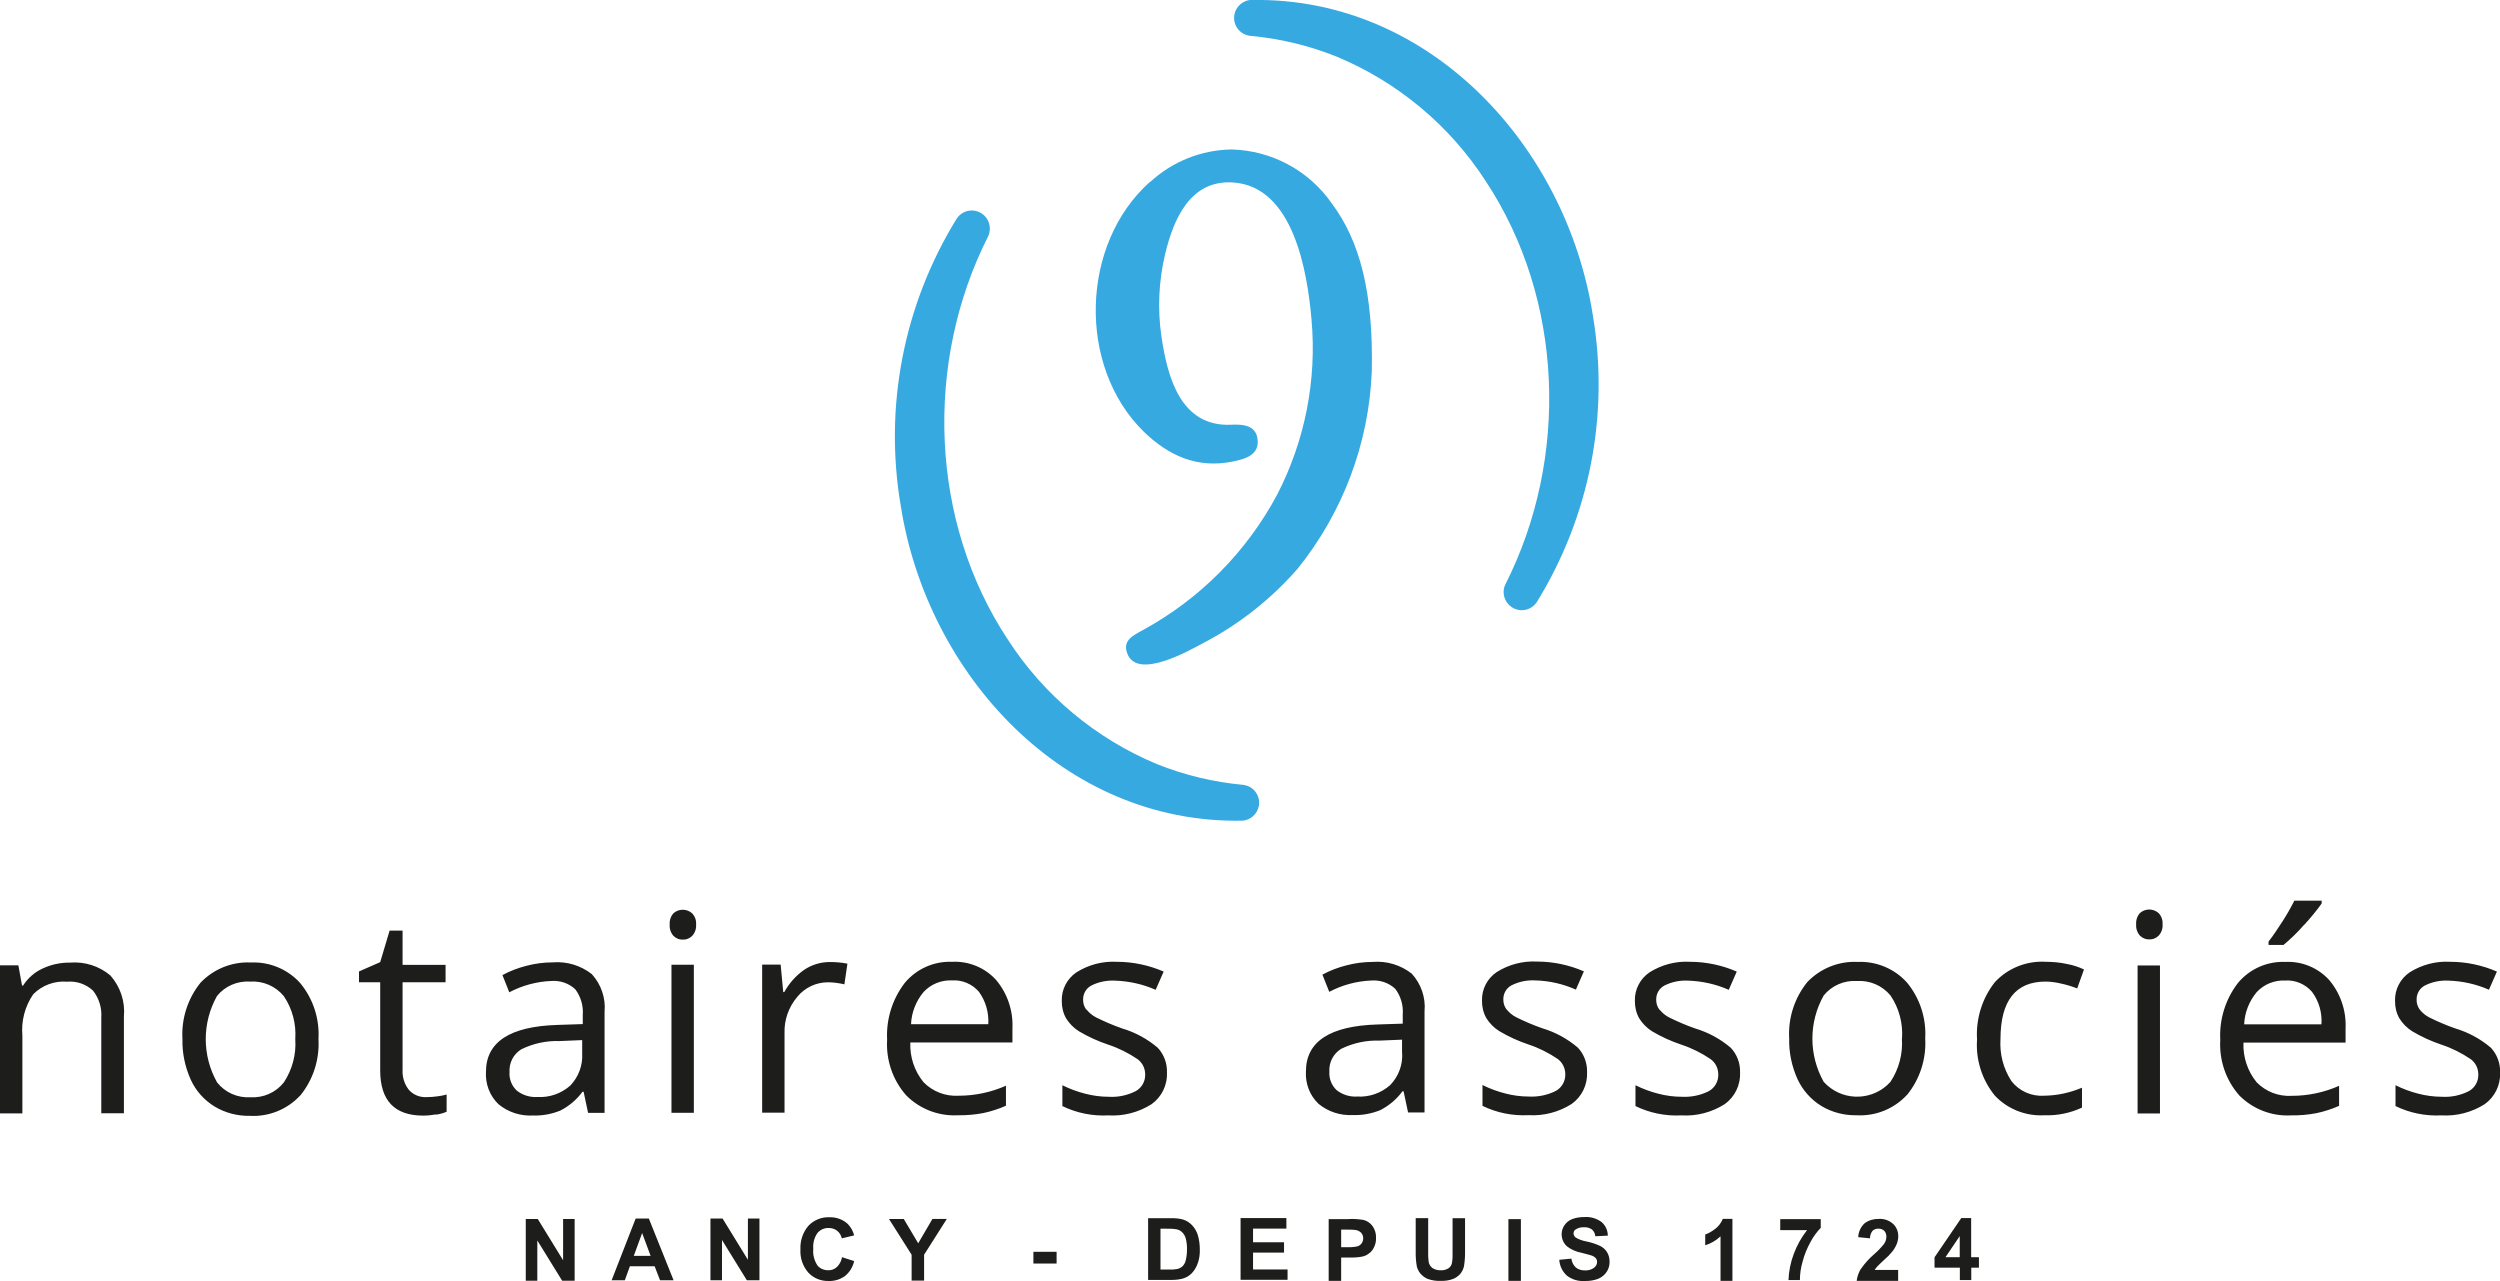
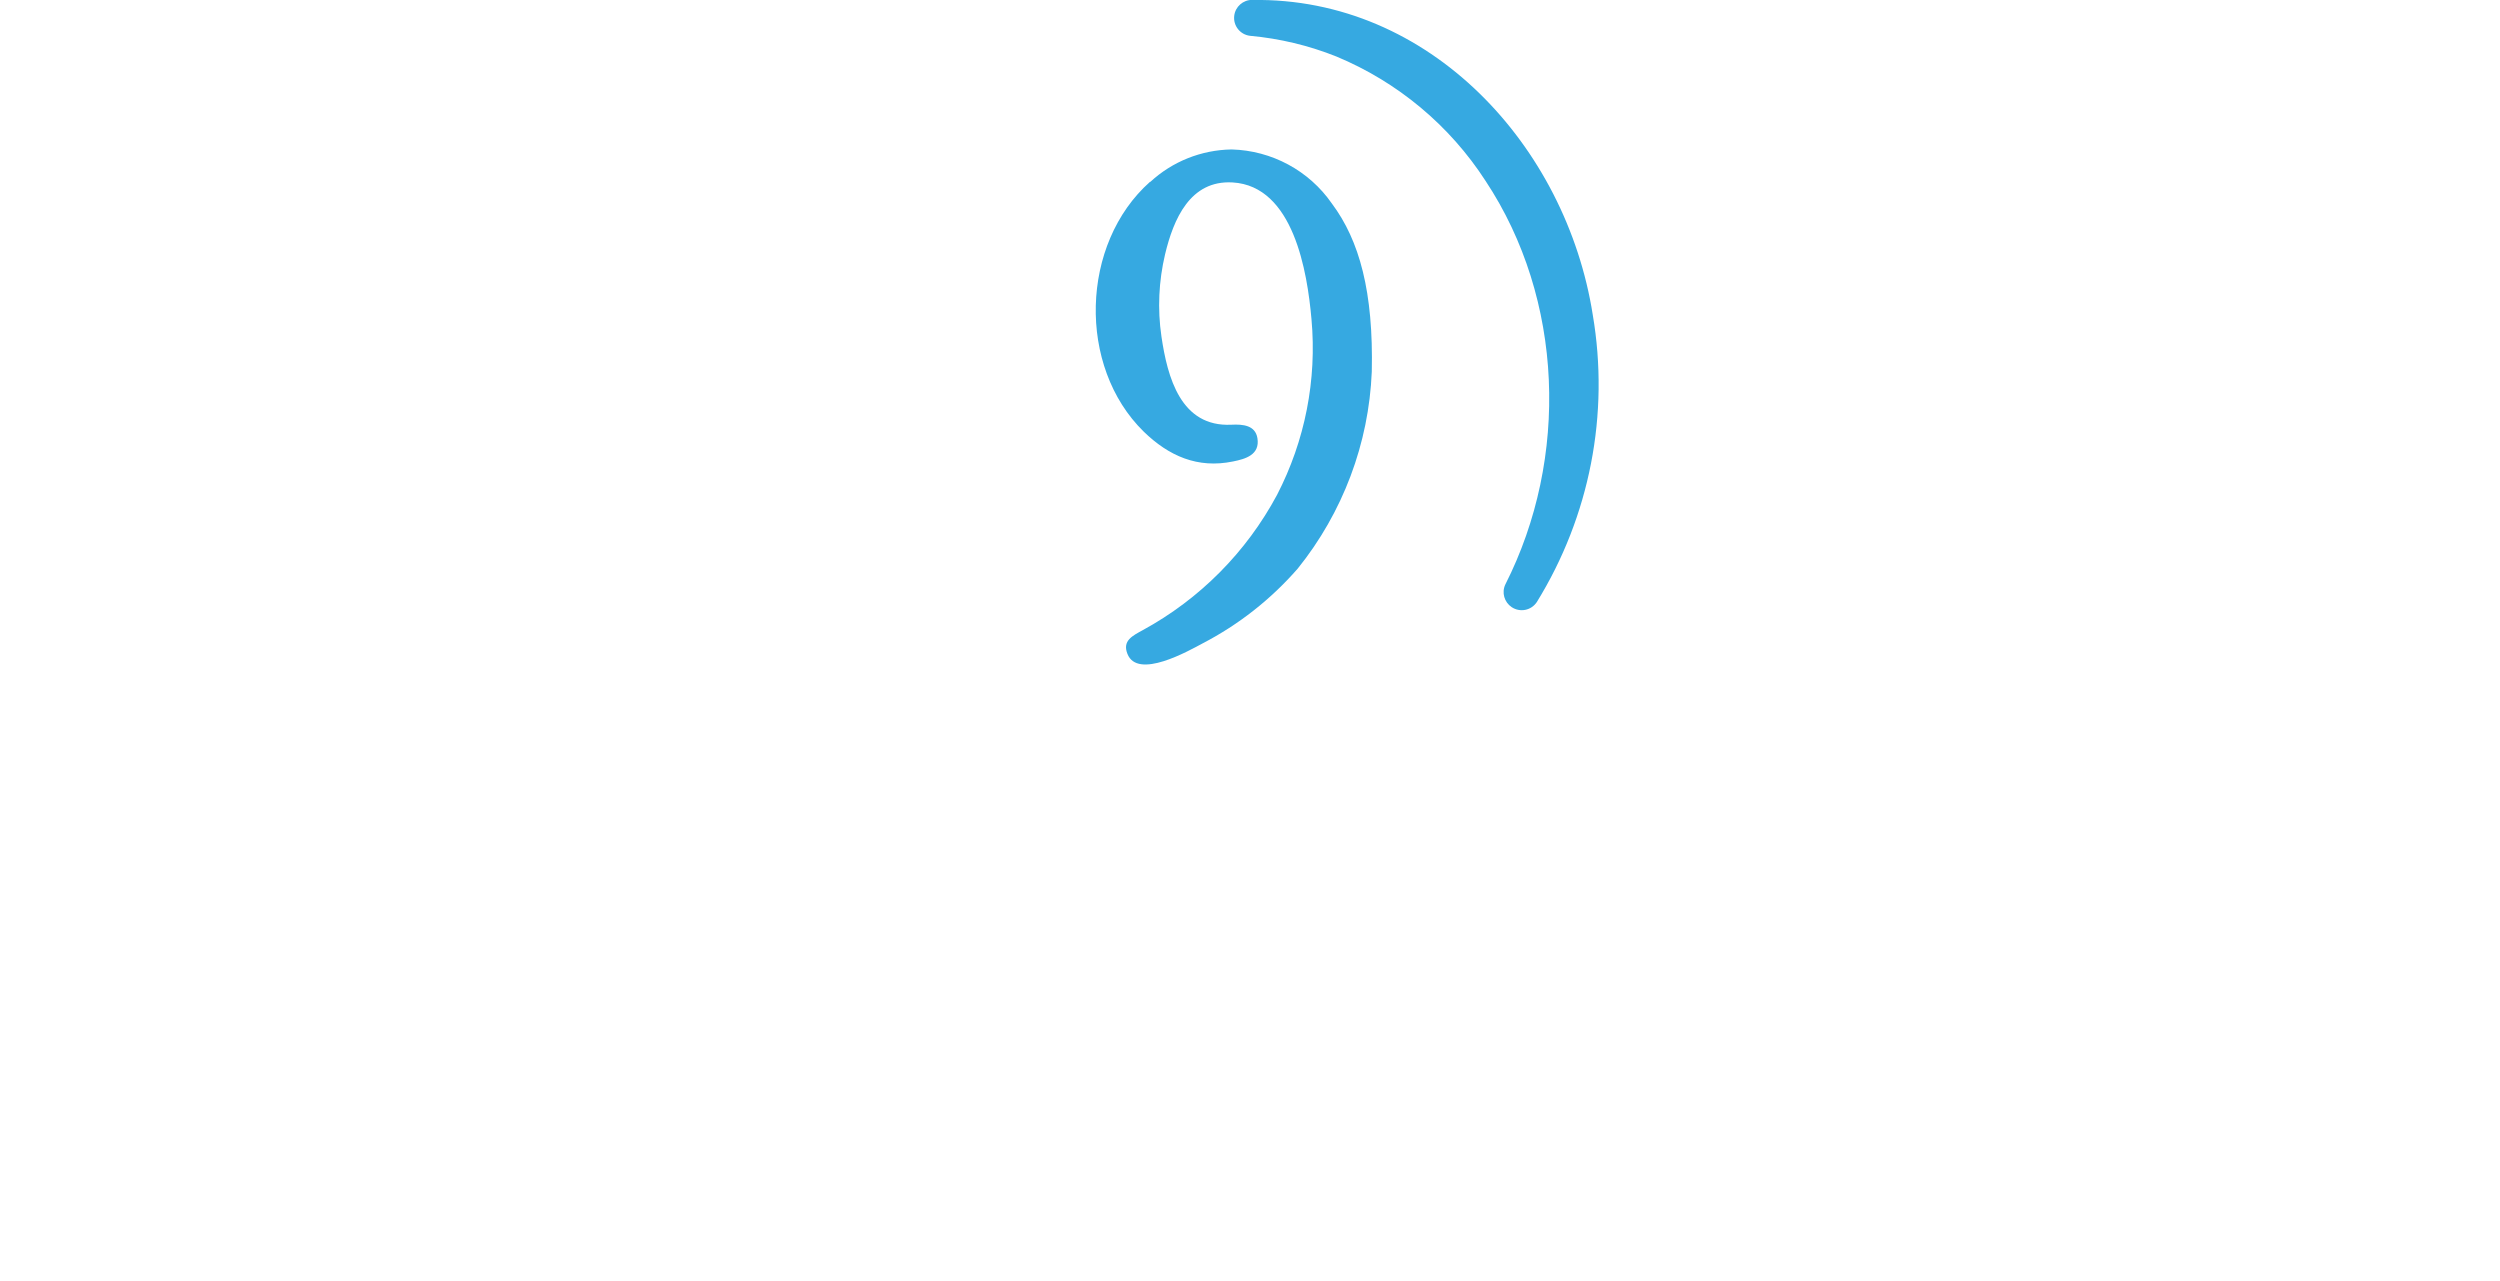
<svg xmlns="http://www.w3.org/2000/svg" id="Calque_2" viewBox="0 0 212.26 108.77">
  <defs>
    <style>.cls-1{fill:#1d1d1b;}.cls-2{fill:#36a9e1;}</style>
  </defs>
  <g id="Calque_1-2">
    <g id="Groupe_1517">
      <g id="LOGO">
-         <path id="Tracé_1036" class="cls-1" d="m183.39,81.97h-1.9v12.57h1.9v-12.57Zm-25.41,25.78c-.18.31-.3.65-.34,1h3.52v-.93h-1.99c.06-.1.13-.19.21-.28.09-.1.29-.29.6-.58.24-.2.46-.43.66-.67.17-.2.3-.43.4-.67.09-.21.13-.44.13-.67,0-.39-.15-.77-.44-1.04-.34-.3-.77-.45-1.22-.42-.42-.01-.84.11-1.18.36-.34.3-.54.73-.56,1.19l1,.1c0-.23.07-.45.21-.63.13-.13.31-.2.5-.19.18-.01.36.05.5.18.13.14.19.33.18.52,0,.22-.08.43-.21.61-.25.31-.53.6-.83.86-.43.37-.81.79-1.13,1.26m-12.36-3.42c-.26.21-.54.37-.85.49v.91c.48-.15.93-.41,1.3-.76v3.78h1.01v-5.26h-.82c-.13.33-.35.62-.63.84m-16.51-.82h-1.06v5.24h1.06v-5.24Zm-14.75.89c.25,0,.51,0,.76.04.16.03.31.11.43.23.11.13.18.3.17.47,0,.3-.17.56-.45.67-.27.07-.56.09-.84.08h-.58v-1.49s.51,0,.51,0Zm.13-.89h-1.7v5.24h1.06v-1.98h.69c.37.01.74-.01,1.1-.08.2-.04.39-.13.55-.25.19-.13.34-.31.44-.52.13-.25.19-.53.18-.81.02-.36-.09-.72-.3-1.02-.19-.25-.45-.43-.75-.51-.42-.07-.84-.1-1.26-.08m-37.8,0h-1.24l1.92,3.03v2.2h1.06v-2.2l1.93-3.04h-1.22l-1.21,2.07-1.23-2.07h-.01Zm-31.05,0h-1.03v5.24h.98v-3.42l2.11,3.42h1.06v-5.24h-.98v3.5l-2.15-3.5h0Zm-37.05-8.98h1.9v-8.2c.12-1.28-.3-2.54-1.15-3.5-.95-.8-2.18-1.19-3.42-1.09-.81-.01-1.62.16-2.35.51-.67.31-1.24.81-1.64,1.44h-.09l-.31-1.72H0v12.57h1.9v-6.59c-.11-1.24.21-2.49.92-3.52.75-.77,1.82-1.16,2.89-1.07.8-.07,1.6.21,2.19.76.51.65.76,1.47.7,2.29v8.13h.02Zm16.45-6.3c.09,1.3-.25,2.59-.97,3.68-.68.86-1.74,1.33-2.84,1.26-1.09.07-2.15-.4-2.83-1.26-1.28-2.28-1.28-5.05-.01-7.33.68-.85,1.74-1.3,2.82-1.23,1.1-.07,2.16.39,2.86,1.24.72,1.07,1.06,2.35.97,3.64m.42,4.8c1.1-1.35,1.65-3.06,1.55-4.8.1-1.72-.45-3.42-1.55-4.75-1.06-1.18-2.6-1.82-4.19-1.75-1.6-.08-3.16.55-4.27,1.71-1.09,1.35-1.64,3.06-1.54,4.79-.03,1.19.22,2.37.71,3.46.43.94,1.14,1.73,2.02,2.27.9.54,1.94.81,2.99.79,1.61.09,3.18-.54,4.28-1.73m11.52,1.63c.31-.04.62-.12.91-.25v-1.46c-.25.07-.5.12-.75.15-.32.05-.65.07-.97.07-.56.03-1.1-.19-1.48-.61-.39-.49-.58-1.11-.54-1.74v-7.4h3.65v-1.48h-3.65v-2.91h-1.1l-.8,2.68-1.8.79v.92h1.8v7.48c0,2.56,1.22,3.84,3.65,3.84.36,0,.72-.04,1.08-.1m12.42-5.18c.06,1.01-.31,2-1.01,2.73-.77.68-1.77,1.03-2.79.97-.63.04-1.25-.15-1.75-.54-.43-.4-.66-.98-.62-1.57-.05-.78.33-1.53,1-1.94,1.02-.5,2.14-.74,3.27-.7l1.9-.08v1.14h0Zm.49,5.05h1.41v-8.58c.11-1.17-.29-2.33-1.08-3.2-.94-.74-2.13-1.1-3.33-1-.75,0-1.5.1-2.22.29-.71.18-1.4.44-2.04.79l.58,1.46c1.1-.58,2.32-.91,3.56-.96.75-.06,1.49.19,2.04.7.47.62.7,1.4.64,2.18v.78l-2.13.07c-4.06.12-6.09,1.45-6.09,3.99-.06,1.02.32,2.03,1.06,2.74.82.68,1.87,1.02,2.93.96.8.03,1.59-.12,2.33-.42.74-.38,1.39-.93,1.88-1.6h.09l.38,1.79h0Zm5.32,12.14h-1.43l.71-1.94.72,1.94Zm1.95,2.07l-2.1-5.24h-1.12l-2.04,5.24h1.12l.43-1.19h2.1l.46,1.19h1.15Zm-.18-14.22h1.9v-12.57h-1.9v12.57Zm1.76-15.02c.24-.26.36-.61.33-.96.03-.35-.09-.69-.33-.95-.45-.41-1.14-.41-1.59-.01-.23.26-.35.61-.32.96-.03.35.09.7.32.96.21.21.5.33.8.32.3.01.58-.11.79-.32m4.65,29.24h1.06v-5.24h-.98v3.5l-2.15-3.5h-1.03v5.24h.98v-3.42l2.11,3.42h.01Zm8.27-25.11l.26-1.77c-.49-.1-1-.14-1.5-.14-.77,0-1.53.23-2.17.66-.7.49-1.28,1.14-1.69,1.89h-.09l-.22-2.33h-1.57v12.57h1.9v-6.74c-.04-1.13.35-2.23,1.08-3.09.64-.79,1.6-1.24,2.61-1.24.46,0,.93.07,1.38.17m-2.27,23.88c-.28-.42-.41-.92-.36-1.42-.04-.48.08-.96.36-1.35.24-.28.59-.43.95-.42.26,0,.52.08.72.24.2.16.34.39.39.64l1.05-.25c-.09-.37-.28-.7-.54-.97-.42-.39-.99-.59-1.56-.57-.67-.03-1.32.24-1.78.72-.48.56-.72,1.29-.68,2.03-.04.71.2,1.41.67,1.95.44.47,1.07.73,1.72.71.5.02.99-.13,1.39-.42.4-.32.67-.77.78-1.27l-1.03-.33c-.05.32-.21.62-.44.84-.2.18-.46.28-.73.27-.36,0-.7-.14-.93-.42m7.96-20.47c.04-1,.42-1.96,1.06-2.73.62-.67,1.5-1.03,2.41-.99.87-.06,1.72.3,2.29.96.58.8.86,1.77.8,2.76h-6.57.01Zm-.05,1.55h8.66v-1.2c.07-1.49-.42-2.95-1.38-4.1-.95-1.05-2.32-1.62-3.74-1.55-1.55-.06-3.03.6-4.02,1.79-1.06,1.38-1.59,3.09-1.5,4.83-.1,1.72.47,3.41,1.61,4.71,1.16,1.17,2.76,1.79,4.4,1.7.73.01,1.46-.05,2.17-.19.66-.14,1.3-.35,1.91-.62v-1.7c-1.26.56-2.63.85-4.01.85-1.12.07-2.21-.35-2.99-1.15-.77-.94-1.17-2.14-1.12-3.36m10.45,18.76h1.97v-1h-1.97v1Zm4.48-21.57c-.18-.25-.27-.55-.26-.86,0-.49.26-.94.69-1.17.63-.32,1.33-.46,2.04-.42,1.18.04,2.35.3,3.43.78l.68-1.55c-1.25-.54-2.6-.83-3.97-.83-1.21-.07-2.41.25-3.43.89-.8.54-1.28,1.45-1.25,2.42-.01.52.11,1.03.36,1.48.28.45.65.83,1.1,1.11.79.47,1.63.85,2.5,1.14.88.29,1.71.71,2.48,1.23.4.3.63.76.64,1.26.03.6-.28,1.16-.8,1.45-.71.36-1.5.53-2.29.48-.67,0-1.35-.09-2-.26-.67-.17-1.32-.41-1.94-.72v1.77c1.21.59,2.55.86,3.9.79,1.29.08,2.58-.26,3.67-.95.87-.62,1.36-1.64,1.31-2.71.02-.77-.26-1.52-.78-2.08-.88-.75-1.91-1.31-3.02-1.64-.75-.26-1.49-.58-2.2-.93-.32-.16-.61-.4-.83-.68m8.53,20.35c0,.32-.03.65-.11.96-.04.19-.14.36-.28.5-.12.11-.27.18-.43.22-.21.04-.43.06-.64.05h-.79v-3.47h.48c.29,0,.58,0,.87.05.18.03.36.12.49.25.14.14.25.32.3.51.08.3.12.62.11.93m.93,1.16c.12-.36.17-.74.16-1.12,0-.42-.05-.84-.17-1.24-.1-.32-.27-.61-.5-.85-.22-.23-.49-.39-.79-.48-.33-.08-.66-.11-1-.1h-1.93v5.24h1.99c.32,0,.63-.03.94-.11.28-.08.53-.22.74-.42.26-.26.45-.58.56-.93m3.62,1.45h3.99v-.88h-2.93v-1.43h2.63v-.88h-2.63v-1.16h2.83v-.89h-3.89v5.24Zm13.72-19.26c.06,1.01-.31,2-1.02,2.73-.77.68-1.77,1.03-2.79.97-.63.04-1.25-.15-1.75-.54-.43-.4-.66-.98-.62-1.57-.05-.78.33-1.53,1-1.94,1.02-.5,2.14-.74,3.27-.7l1.9-.08v1.14h.01Zm.49,5.05h1.41v-8.58c.11-1.17-.29-2.33-1.08-3.2-.94-.74-2.13-1.1-3.33-1-.75,0-1.5.1-2.22.29-.71.18-1.4.44-2.04.79l.58,1.46c1.1-.58,2.32-.91,3.56-.96.75-.06,1.49.19,2.04.7.47.62.7,1.4.64,2.18v.78l-2.13.07c-4.06.12-6.09,1.45-6.09,3.99-.06,1.02.32,2.03,1.06,2.74.82.68,1.87,1.02,2.93.96.8.03,1.59-.12,2.33-.42.74-.38,1.39-.93,1.88-1.6h.09l.38,1.79h0Zm4.76,13.06c.07-.44.1-.88.09-1.33v-2.75h-1.06v2.9c.01.3,0,.6-.05.89-.03.18-.13.34-.28.45-.2.13-.44.2-.68.18-.25.01-.49-.06-.7-.19-.17-.13-.28-.31-.32-.52-.04-.29-.05-.59-.04-.88v-2.84h-1.06v2.8c-.01.45.02.89.1,1.33.06.21.16.41.3.58.17.19.37.35.61.45.36.13.75.19,1.14.17.34.01.69-.04,1.01-.16.24-.09.45-.24.62-.43.16-.19.27-.42.32-.66m3.6-21.81c-.18-.25-.27-.55-.26-.86,0-.49.26-.94.69-1.17.63-.32,1.33-.46,2.04-.42,1.18.03,2.35.3,3.43.78l.68-1.55c-1.25-.54-2.6-.83-3.97-.83-1.21-.07-2.41.25-3.43.89-.8.54-1.28,1.45-1.25,2.42-.01.52.11,1.03.36,1.48.28.45.65.83,1.1,1.11.79.47,1.62.85,2.49,1.14.88.29,1.71.71,2.48,1.23.4.3.63.76.64,1.26.03.6-.28,1.16-.8,1.45-.71.36-1.5.52-2.29.48-.67,0-1.35-.09-2-.26-.67-.17-1.32-.41-1.94-.72v1.77c1.21.59,2.55.86,3.9.79,1.29.08,2.58-.26,3.67-.95.87-.62,1.36-1.64,1.31-2.71.02-.77-.26-1.52-.79-2.08-.88-.75-1.91-1.31-3.02-1.64-.75-.26-1.49-.58-2.2-.93-.32-.16-.61-.4-.83-.68m5.85,19.35c-.1-.08-.16-.19-.16-.32,0-.13.06-.26.17-.33.21-.14.47-.21.72-.19.24-.02.47.05.67.18.17.15.27.36.29.58l1.06-.05c0-.44-.19-.86-.52-1.15-.43-.32-.96-.47-1.49-.43-.35,0-.7.05-1.03.18-.27.11-.49.29-.65.53-.15.22-.23.48-.23.75,0,.4.17.79.48,1.05.35.26.76.44,1.19.52.44.11.72.19.85.23.14.04.27.12.38.23.07.09.11.2.11.32,0,.2-.1.38-.26.5-.22.16-.5.24-.77.22-.28.01-.55-.07-.77-.24-.21-.2-.35-.47-.38-.76l-1.03.1c.03.51.26.99.64,1.34.44.34.98.5,1.53.46.39.01.78-.05,1.14-.19.29-.12.54-.32.71-.58.17-.25.25-.54.25-.84.01-.29-.06-.58-.21-.83-.14-.23-.34-.41-.58-.53-.36-.17-.75-.3-1.14-.38-.34-.06-.67-.17-.97-.35m7.12-19.35c-.18-.25-.27-.55-.26-.86,0-.49.26-.94.69-1.17.63-.32,1.33-.46,2.04-.42,1.18.04,2.35.3,3.43.78l.68-1.55c-1.25-.54-2.6-.83-3.97-.83-1.21-.07-2.41.25-3.43.89-.8.54-1.28,1.45-1.25,2.42-.01.52.11,1.03.36,1.48.28.45.65.83,1.1,1.11.79.47,1.63.85,2.5,1.14.88.29,1.71.71,2.48,1.23.4.3.63.76.64,1.26.03.6-.28,1.16-.8,1.45-.71.36-1.5.52-2.29.48-.67,0-1.35-.09-2-.26-.67-.17-1.32-.41-1.94-.72v1.77c1.21.59,2.55.86,3.9.79,1.29.08,2.58-.26,3.67-.95.87-.62,1.36-1.64,1.31-2.71.02-.77-.26-1.52-.79-2.08-.88-.75-1.91-1.31-3.02-1.64-.75-.26-1.49-.58-2.2-.93-.32-.16-.61-.4-.83-.68m13.68,17.8h-3.43v.93h2.28c-.48.61-.86,1.29-1.13,2.02-.27.71-.42,1.46-.45,2.22h.97c0-.53.08-1.06.23-1.57.15-.58.38-1.14.67-1.66.23-.44.52-.84.87-1.2v-.73h0Zm6.9-15.34c.09,1.3-.25,2.59-.97,3.68-1.41,1.57-3.83,1.69-5.39.28-.1-.09-.19-.18-.28-.28-1.28-2.28-1.28-5.05,0-7.33.68-.84,1.74-1.3,2.82-1.23,1.1-.07,2.16.39,2.86,1.24.72,1.07,1.06,2.35.97,3.64m.42,4.8c1.1-1.35,1.65-3.06,1.55-4.8.1-1.72-.45-3.42-1.55-4.75-1.06-1.18-2.6-1.82-4.19-1.75-1.6-.08-3.16.55-4.27,1.71-1.09,1.35-1.64,3.06-1.54,4.79-.03,1.19.22,2.37.71,3.46.44.94,1.14,1.73,2.02,2.27.9.54,1.94.81,2.99.79,1.61.09,3.18-.54,4.28-1.73m4.48,13.78h-1.21l1.21-1.79v1.79Zm1.62,0h-.65v-3.32h-.84l-2.27,3.33v.88h2.15v1.05h.97v-1.05h.65v-.88h0Zm8.35-22.81l.58-1.62c-.45-.21-.93-.37-1.42-.46-.59-.13-1.2-.19-1.81-.19-1.63-.1-3.22.53-4.33,1.72-1.09,1.38-1.63,3.12-1.52,4.88-.12,1.72.42,3.41,1.5,4.75,1.09,1.16,2.64,1.77,4.23,1.68,1.1.04,2.19-.19,3.18-.65v-1.69c-1.02.43-2.11.67-3.22.68-1.07.07-2.11-.39-2.77-1.24-.69-1.06-1.01-2.3-.93-3.56,0-3.26,1.28-4.89,3.83-4.89.44,0,.89.07,1.32.17.47.1.93.24,1.38.42m6.9-4.49c.24-.26.36-.61.33-.96.03-.35-.09-.69-.33-.95-.45-.41-1.14-.41-1.59-.01-.23.26-.35.61-.32.96-.03.35.09.7.32.96.21.21.5.33.8.32.3.01.58-.11.79-.32m12.34-.9c.54-.58,1.04-1.19,1.5-1.83v-.24h-2.32c-.3.6-.64,1.19-1,1.75-.43.67-.82,1.25-1.19,1.72v.29h1.27c.62-.52,1.2-1.08,1.73-1.69m-5.07,8.43c.04-1,.42-1.96,1.06-2.73.62-.67,1.5-1.03,2.41-.99.87-.06,1.72.3,2.29.96.59.8.87,1.77.8,2.76h-6.57.01Zm-.05,1.55h8.66v-1.2c.07-1.49-.42-2.95-1.38-4.1-.95-1.05-2.32-1.62-3.74-1.55-1.55-.06-3.03.6-4.02,1.79-1.06,1.38-1.59,3.09-1.5,4.83-.1,1.72.47,3.41,1.61,4.71,1.16,1.17,2.76,1.79,4.4,1.7.73.01,1.46-.05,2.17-.19.66-.14,1.3-.35,1.91-.62v-1.7c-1.26.56-2.63.85-4.01.85-1.12.07-2.21-.35-2.99-1.15-.77-.94-1.17-2.14-1.12-3.36m20.84-4.49l.68-1.55c-1.25-.54-2.6-.83-3.97-.83-1.21-.07-2.41.25-3.43.89-.8.54-1.28,1.45-1.25,2.42-.01.52.11,1.03.36,1.48.28.45.65.83,1.1,1.11.79.47,1.62.85,2.49,1.14.88.29,1.71.71,2.48,1.23.4.3.63.76.64,1.26.03.6-.28,1.16-.8,1.45-.71.36-1.5.53-2.29.48-.67,0-1.35-.09-2-.26-.67-.17-1.32-.41-1.94-.72v1.77c1.21.59,2.55.86,3.9.79,1.29.08,2.58-.26,3.67-.95.87-.62,1.36-1.64,1.31-2.71.02-.77-.26-1.52-.78-2.08-.88-.75-1.91-1.31-3.02-1.64-.75-.26-1.49-.58-2.2-.93-.32-.16-.61-.4-.83-.68-.18-.25-.27-.55-.26-.86,0-.49.26-.94.69-1.17.63-.32,1.33-.46,2.04-.42,1.18.04,2.35.3,3.43.78" />
        <g id="Groupe_1516">
          <g id="Groupe_1516-2">
            <path id="Tracé_1142" class="cls-2" d="m97.65,15.43c-5.93,5.26-6.19,15.7-.54,21.22,2.13,2.07,4.58,3.15,7.58,2.53,1.05-.21,2.3-.56,2.07-1.98-.18-1.09-1.22-1.19-2.21-1.14-4.3.21-5.43-4.02-5.94-7.5-.34-2.32-.23-4.69.31-6.97.71-2.97,2.12-6.31,5.73-6.1,5.18.3,6.35,7.62,6.7,11.61.47,5.15-.55,10.32-2.92,14.91-2.6,4.86-6.56,8.85-11.4,11.49-.87.48-1.75.89-1.31,2.01.86,2.22,5.18-.24,6.4-.89,3.06-1.59,5.79-3.74,8.06-6.34,3.83-4.76,6.04-10.62,6.29-16.72.15-6.76-1.04-11.14-3.39-14.28-1.94-2.8-5.11-4.5-8.51-4.59-2.57.04-5.03,1.02-6.91,2.76" />
            <path id="Tracé_1143" class="cls-2" d="m106.31,0c15.11-.25,26.67,12.43,28.92,26.72,1.44,8.44-.25,17.11-4.75,24.4-.47.71-1.42.9-2.13.43-.63-.42-.87-1.24-.54-1.93,5.43-10.71,4.97-24.22-1.68-34.26-3.05-4.72-7.47-8.4-12.66-10.56-2.35-.94-4.82-1.53-7.34-1.76-.84-.1-1.44-.86-1.34-1.7.09-.77.75-1.35,1.52-1.35" />
-             <path id="Tracé_1144" class="cls-2" d="m105.4,69.68c-15.11.25-26.67-12.42-28.92-26.72-1.44-8.44.25-17.11,4.75-24.4.47-.71,1.42-.9,2.13-.43.63.42.86,1.24.54,1.93-5.43,10.71-4.97,24.22,1.68,34.26,3.05,4.72,7.47,8.4,12.66,10.56,2.35.94,4.82,1.53,7.34,1.76.84.11,1.43.89,1.31,1.72-.1.75-.74,1.31-1.49,1.33" />
          </g>
        </g>
      </g>
    </g>
  </g>
</svg>